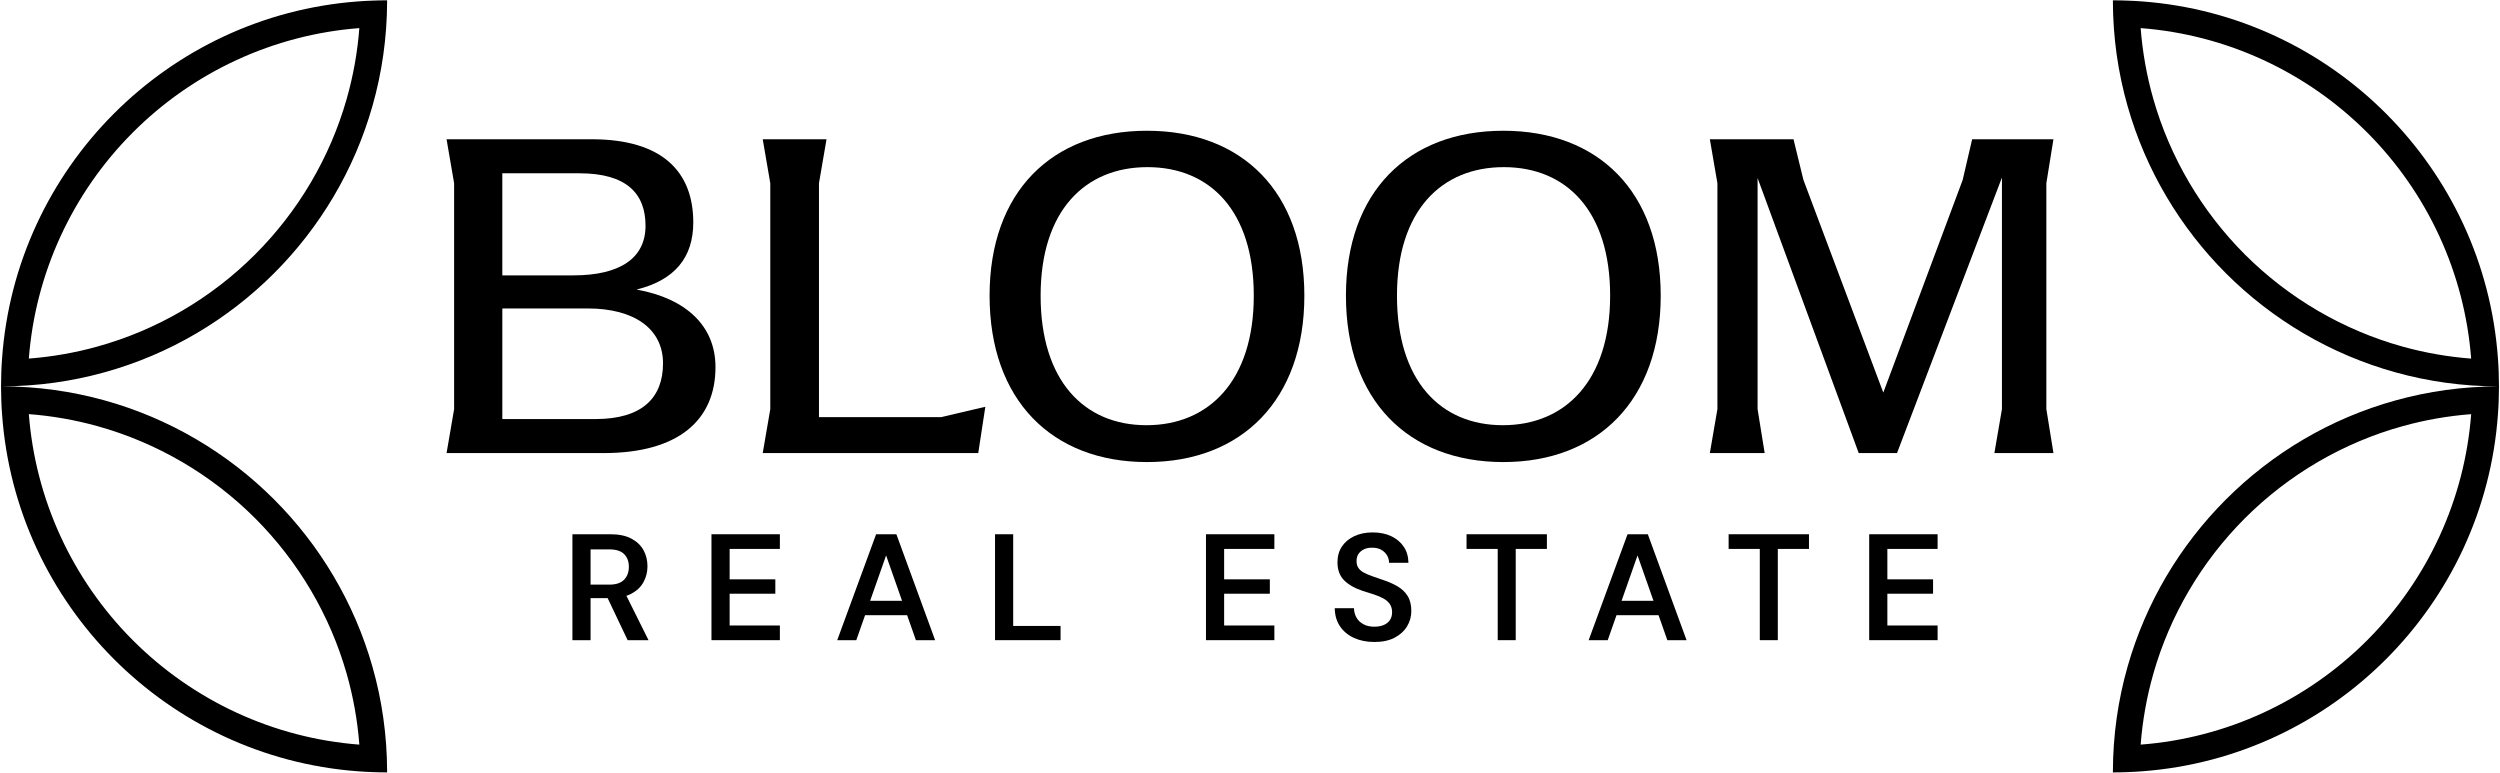
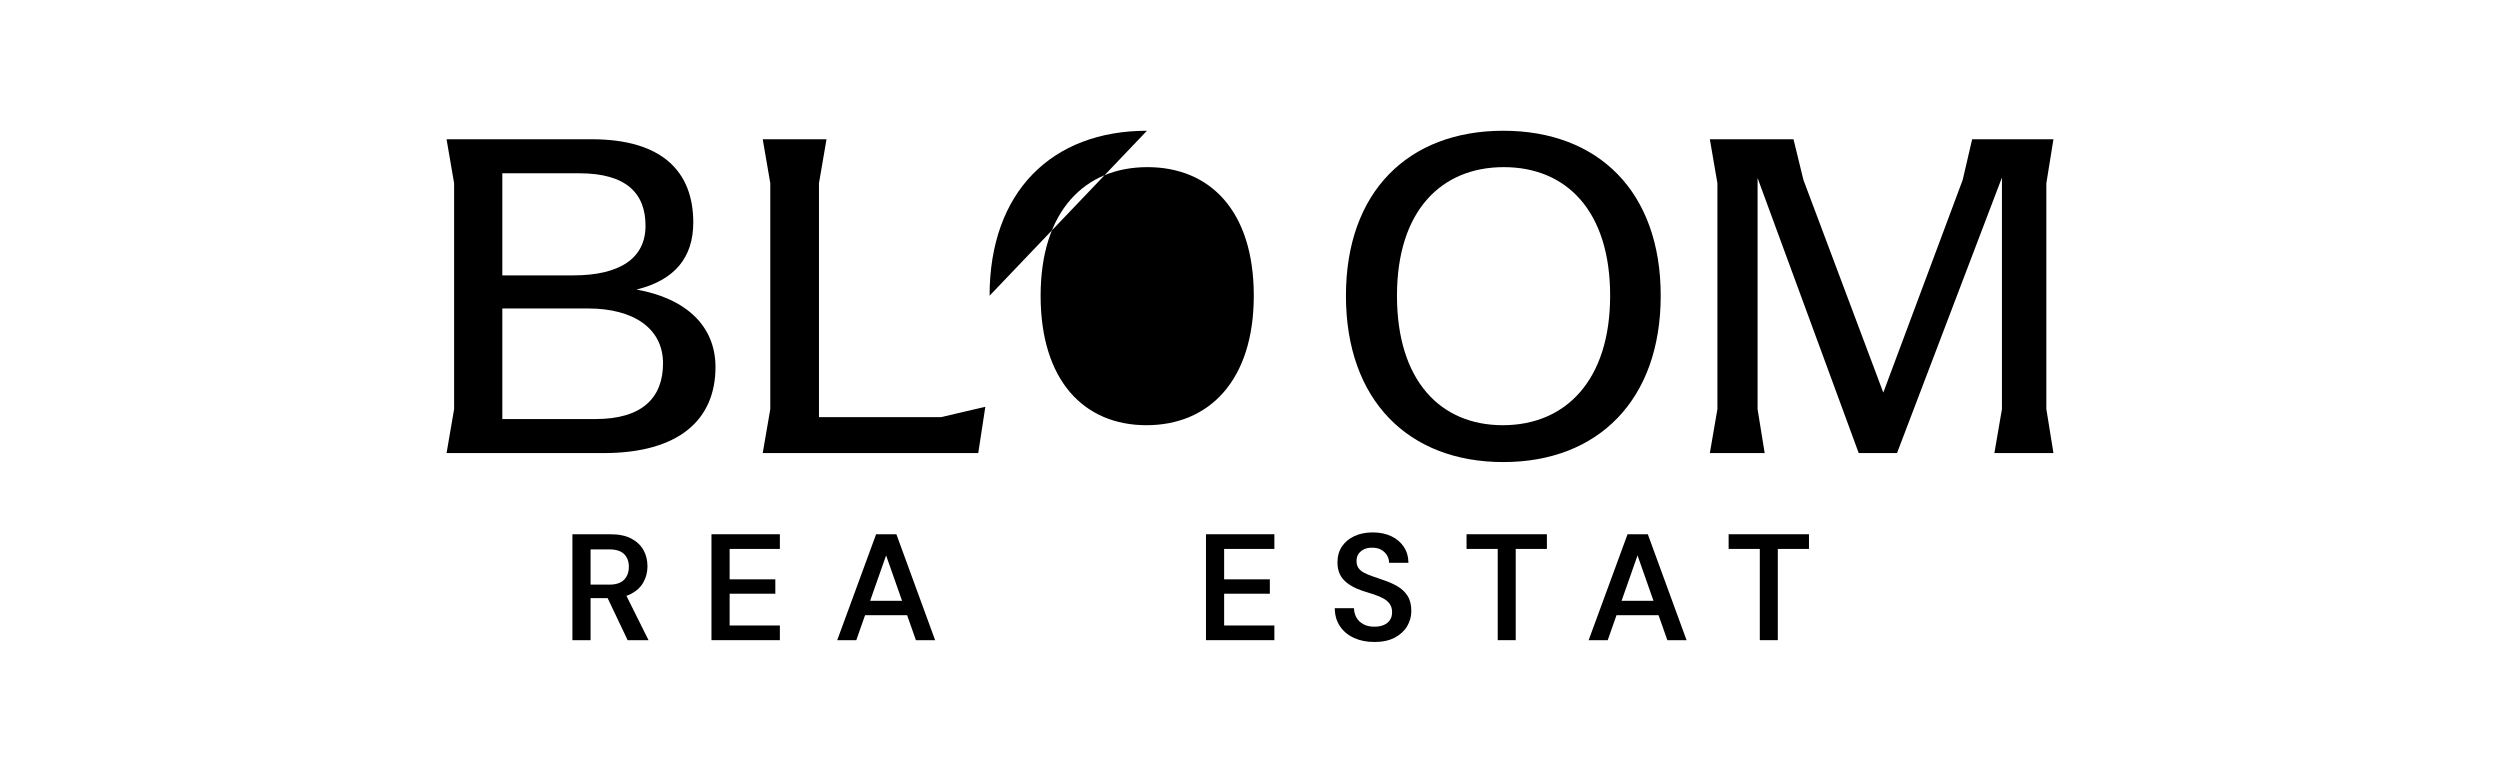
<svg xmlns="http://www.w3.org/2000/svg" data-name="Layer 1" height="1200" viewBox="0 0 3882.35 1200" width="3882.35">
  <g>
    <g>
      <path d="m705.21,635.36v-350.84l-11.74-68.27h225.33c110.83,0,157.81,51.38,157.81,129.18,0,54.32-28.63,89.55-88.08,104.23,77.8,13.94,122.58,57.25,122.58,120.38,0,82.2-57.25,133.58-173.95,133.58h-243.68l11.74-68.26Zm184.96-207.71c73.4,0,112.3-27.16,112.3-77.07s-29.36-81.47-102.76-81.47h-119.64v158.54h110.1Zm34.5,223.13c72.66,0,104.96-33.03,104.96-86.62s-44.77-85.14-116.7-85.14h-132.85v171.76h144.59Z" />
      <path d="m1530.17,631.69l-11.01,71.92h-334.69l11.74-68.26v-350.84l-11.74-68.27h99.08l-11.74,68.27v363.32h189.37l68.99-16.15Z" />
-       <path d="m1536.76,459.21c0-161.48,96.88-256.16,244.41-256.16s244.42,94.68,244.42,256.16-96.88,258.35-244.42,258.35-244.41-96.14-244.41-258.35Zm410.29,0c0-132.12-68.26-199.65-165.15-199.65s-165.88,67.52-165.88,199.65,67.53,201.11,164.41,201.11,166.62-68.99,166.62-201.11Z" />
+       <path d="m1536.76,459.21c0-161.48,96.88-256.16,244.41-256.16Zm410.29,0c0-132.12-68.26-199.65-165.15-199.65s-165.88,67.52-165.88,199.65,67.53,201.11,164.41,201.11,166.62-68.99,166.62-201.11Z" />
      <path d="m2090.16,459.21c0-161.48,96.88-256.16,244.41-256.16s244.42,94.68,244.42,256.16-96.88,258.35-244.42,258.35-244.41-96.14-244.41-258.35Zm410.29,0c0-132.12-68.26-199.65-165.15-199.65s-165.88,67.52-165.88,199.65,67.52,201.11,164.41,201.11,166.61-68.99,166.61-201.11Z" />
      <path d="m3177.88,635.36l11.01,68.26h-91.74l11.74-68.26v-359.65l-162.95,427.91h-59.45l-157.07-427.17v358.91l11.01,68.26h-85.14l11.74-68.26v-350.84l-11.74-68.27h129.91l15.41,63.12,124.04,330.29,123.31-330.29,14.68-63.12h126.24l-11.01,68.27v350.84Z" />
    </g>
    <g>
      <path d="m888.92,994.14v-164.49h58.98c13.16,0,23.97,2.23,32.43,6.69,8.46,4.47,14.77,10.42,18.92,17.86,4.15,7.44,6.23,15.86,6.23,25.26,0,8.78-2.04,16.92-6.11,24.44-4.08,7.52-10.38,13.56-18.92,18.1-8.54,4.55-19.55,6.81-33.01,6.81h-30.32v65.33h-28.2Zm28.2-86.24h29.14c10.34,0,17.98-2.54,22.92-7.64,4.93-5.09,7.4-11.79,7.4-20.09s-2.43-14.69-7.29-19.62c-4.85-4.94-12.61-7.4-23.26-7.4h-28.91v54.75Zm57.57,86.24l-34.54-72.61h30.78l36.19,72.61h-32.44Z" />
      <path d="m1104.87,994.14v-164.49h106.22v22.79h-78.02v47.23h70.97v22.33h-70.97v49.35h78.02v22.79h-106.22Z" />
      <path d="m1300.15,994.14l60.39-164.49h31.49l60.16,164.49h-29.84l-46.29-131.6-46.3,131.6h-29.6Zm27.02-38.77l7.52-22.32h81.07l7.52,22.32h-96.11Z" />
-       <path d="m1545.23,994.14v-164.49h28.2v142.4h73.55v22.09h-101.76Z" />
      <path d="m1872.81,994.14v-164.49h106.22v22.79h-78.02v47.23h70.97v22.33h-70.97v49.35h78.02v22.79h-106.22Z" />
      <path d="m2134.34,996.96c-11.91,0-22.48-2.12-31.72-6.35-9.24-4.23-16.49-10.26-21.74-18.09-5.25-7.83-7.95-17.16-8.1-27.97h29.84c.16,5.49,1.49,10.38,4,14.69,2.5,4.31,6.11,7.72,10.81,10.22,4.7,2.51,10.33,3.76,16.92,3.76,5.64,0,10.53-.9,14.69-2.7,4.15-1.8,7.32-4.38,9.52-7.75,2.19-3.37,3.28-7.32,3.28-11.87,0-5.17-1.17-9.44-3.52-12.81-2.35-3.37-5.6-6.23-9.75-8.58-4.15-2.35-9.01-4.42-14.58-6.23-5.56-1.8-11.39-3.64-17.5-5.52-13-4.38-22.84-10.03-29.49-16.92-6.65-6.89-9.99-16.06-9.99-27.49,0-9.56,2.31-17.78,6.93-24.68,4.62-6.89,11.05-12.25,19.27-16.1,8.23-3.84,17.74-5.76,28.55-5.76s20.57,1.96,28.79,5.88c8.22,3.92,14.69,9.36,19.39,16.33,4.7,6.98,7.13,15.32,7.29,25.03h-30.09c0-4.07-1.02-7.87-3.05-11.4-2.03-3.53-4.97-6.42-8.81-8.69-3.85-2.27-8.5-3.41-13.98-3.41-4.7-.15-8.89.59-12.57,2.24-3.68,1.64-6.62,3.99-8.81,7.05-2.2,3.06-3.29,6.86-3.29,11.4s1.01,8.03,3.05,10.93c2.03,2.9,4.94,5.33,8.7,7.28,3.76,1.96,8.1,3.8,13.04,5.52,4.93,1.73,10.37,3.6,16.33,5.64,8.14,2.67,15.54,5.92,22.2,9.75,6.65,3.84,11.94,8.81,15.86,14.92s5.88,14.02,5.88,23.74c0,8.46-2.2,16.33-6.58,23.62-4.38,7.28-10.81,13.16-19.27,17.62-8.46,4.46-18.95,6.7-31.49,6.7Z" />
      <path d="m2325.86,994.14v-141.7h-48.41v-22.79h124.78v22.79h-48.4v141.7h-27.97Z" />
      <path d="m2467.09,994.14l60.39-164.49h31.49l60.16,164.49h-29.84l-46.29-131.6-46.3,131.6h-29.6Zm27.02-38.77l7.52-22.32h81.07l7.52,22.32h-96.11Z" />
      <path d="m2732.86,994.14v-141.7h-48.41v-22.79h124.78v22.79h-48.4v141.7h-27.97Z" />
-       <path d="m2902.76,994.14v-164.49h106.22v22.79h-78.02v47.23h70.97v22.33h-70.97v49.35h78.02v22.79h-106.22Z" />
    </g>
  </g>
  <g>
-     <path d="m3304.02,1199.02c7.68-.21,15.28-.69,22.82-1.25,295.41-22.2,531.15-258.56,552.31-554.31.55-7.19.97-14.45,1.18-21.71.28-7.19.41-14.45.41-21.71s-.14-14.52-.41-21.71c-.21-7.26-.62-14.52-1.18-21.71C3857.98,260.85,3622.25,24.43,3326.84,2.23c-7.54-.55-15.14-1.04-22.82-1.25-7.54-.34-15.14-.48-22.82-.48v1.73c.14,56.36,8.09,110.92,22.82,162.57,28.28,99.51,81.6,188.43,152.75,259.66,72.12,72.06,162.43,125.85,263.6,153.86,50.55,14.03,103.79,21.57,158.77,21.71-54.98.14-108.22,7.67-158.77,21.71-101.17,27.94-191.48,81.74-263.6,153.86-71.16,71.16-124.47,160.08-152.75,259.59-14.73,51.65-22.68,106.22-22.82,162.57v1.73c7.68,0,15.28-.14,22.82-.48Zm427.43-660.68c-92.29-25.55-177.14-75.08-245.32-143.2-67.21-67.28-116.38-150.85-142.21-241.72-10.19-35.75-16.75-72.54-19.6-109.78,132.76,10.12,257.79,67.8,352.13,162.47,93.82,94.15,150.96,218.54,161.12,350.78-36.01-2.76-71.56-8.97-106.12-18.56Zm-387.52,508.2c25.83-90.86,74.99-174.41,142.18-241.6,68.2-68.2,153.03-117.72,245.37-143.22,34.55-9.59,70.1-15.81,106.09-18.56-10.09,132.1-67.24,256.56-161.11,350.75-94.35,94.66-219.41,152.34-352.13,162.44,2.85-37.26,9.41-74.05,19.61-109.81Z" />
-     <path d="m578.33.98c-7.68.21-15.28.69-22.82,1.25C260.1,24.43,24.37,260.79,3.21,556.54c-.55,7.19-.97,14.45-1.18,21.71-.28,7.19-.41,14.45-.41,21.71s.14,14.52.41,21.71c.21,7.26.62,14.52,1.18,21.71,21.16,295.76,256.89,532.18,552.31,554.38,7.54.55,15.14,1.04,22.82,1.25,7.54.34,15.14.48,22.82.48v-1.73c-.14-56.36-8.09-110.92-22.82-162.57-28.28-99.51-81.6-188.43-152.75-259.66-72.12-72.06-162.43-125.85-263.6-153.86-50.55-14.03-103.79-21.57-158.77-21.71,54.98-.14,108.22-7.67,158.77-21.71,101.17-27.94,191.48-81.74,263.6-153.86,71.16-71.16,124.47-160.08,152.75-259.59,14.73-51.65,22.68-106.22,22.82-162.57V.5c-7.68,0-15.28.14-22.82.48ZM150.91,661.66c92.29,25.55,177.14,75.08,245.32,143.2,67.21,67.28,116.38,150.85,142.21,241.72,10.19,35.75,16.75,72.54,19.6,109.78-132.76-10.12-257.79-67.8-352.13-162.47-93.82-94.15-150.96-218.54-161.12-350.78,36.01,2.76,71.56,8.97,106.12,18.56Zm387.52-508.2c-25.83,90.86-74.99,174.41-142.18,241.6-68.2,68.2-153.03,117.72-245.37,143.22-34.55,9.59-70.1,15.81-106.09,18.56,10.09-132.1,67.24-256.56,161.11-350.75,94.35-94.66,219.41-152.34,352.13-162.44-2.85,37.26-9.41,74.05-19.61,109.81Z" />
-   </g>
+     </g>
</svg>